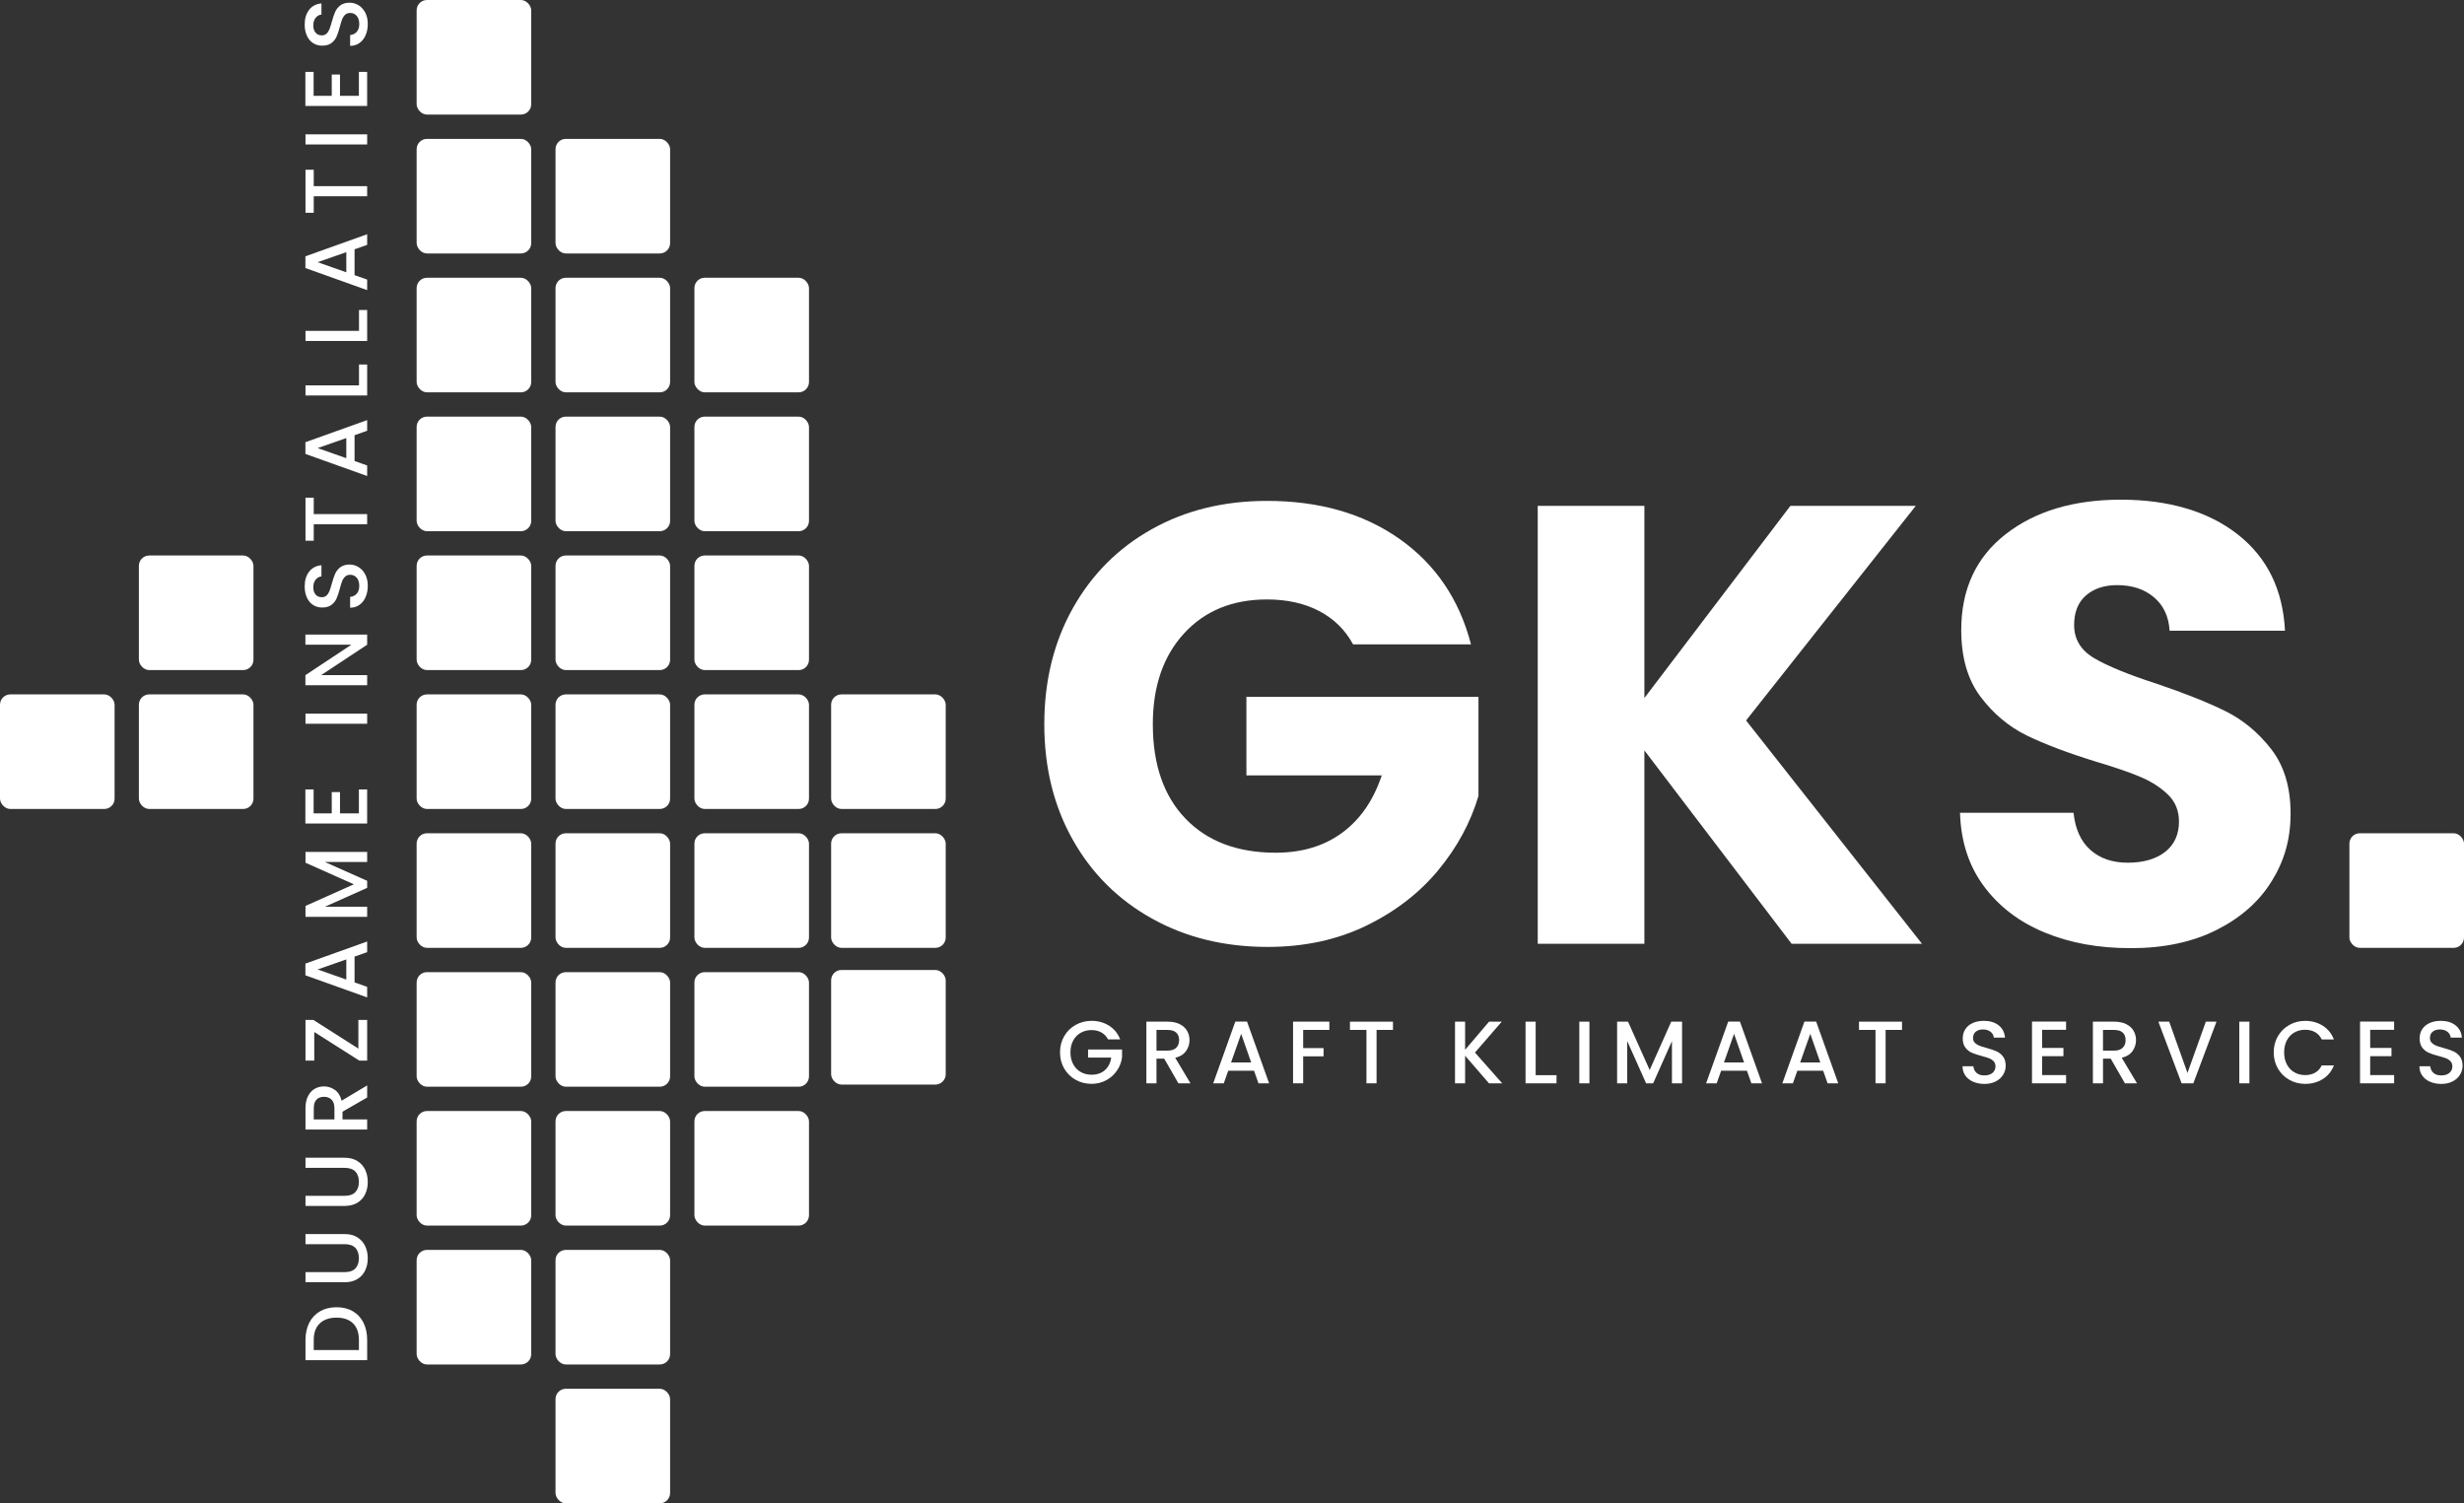
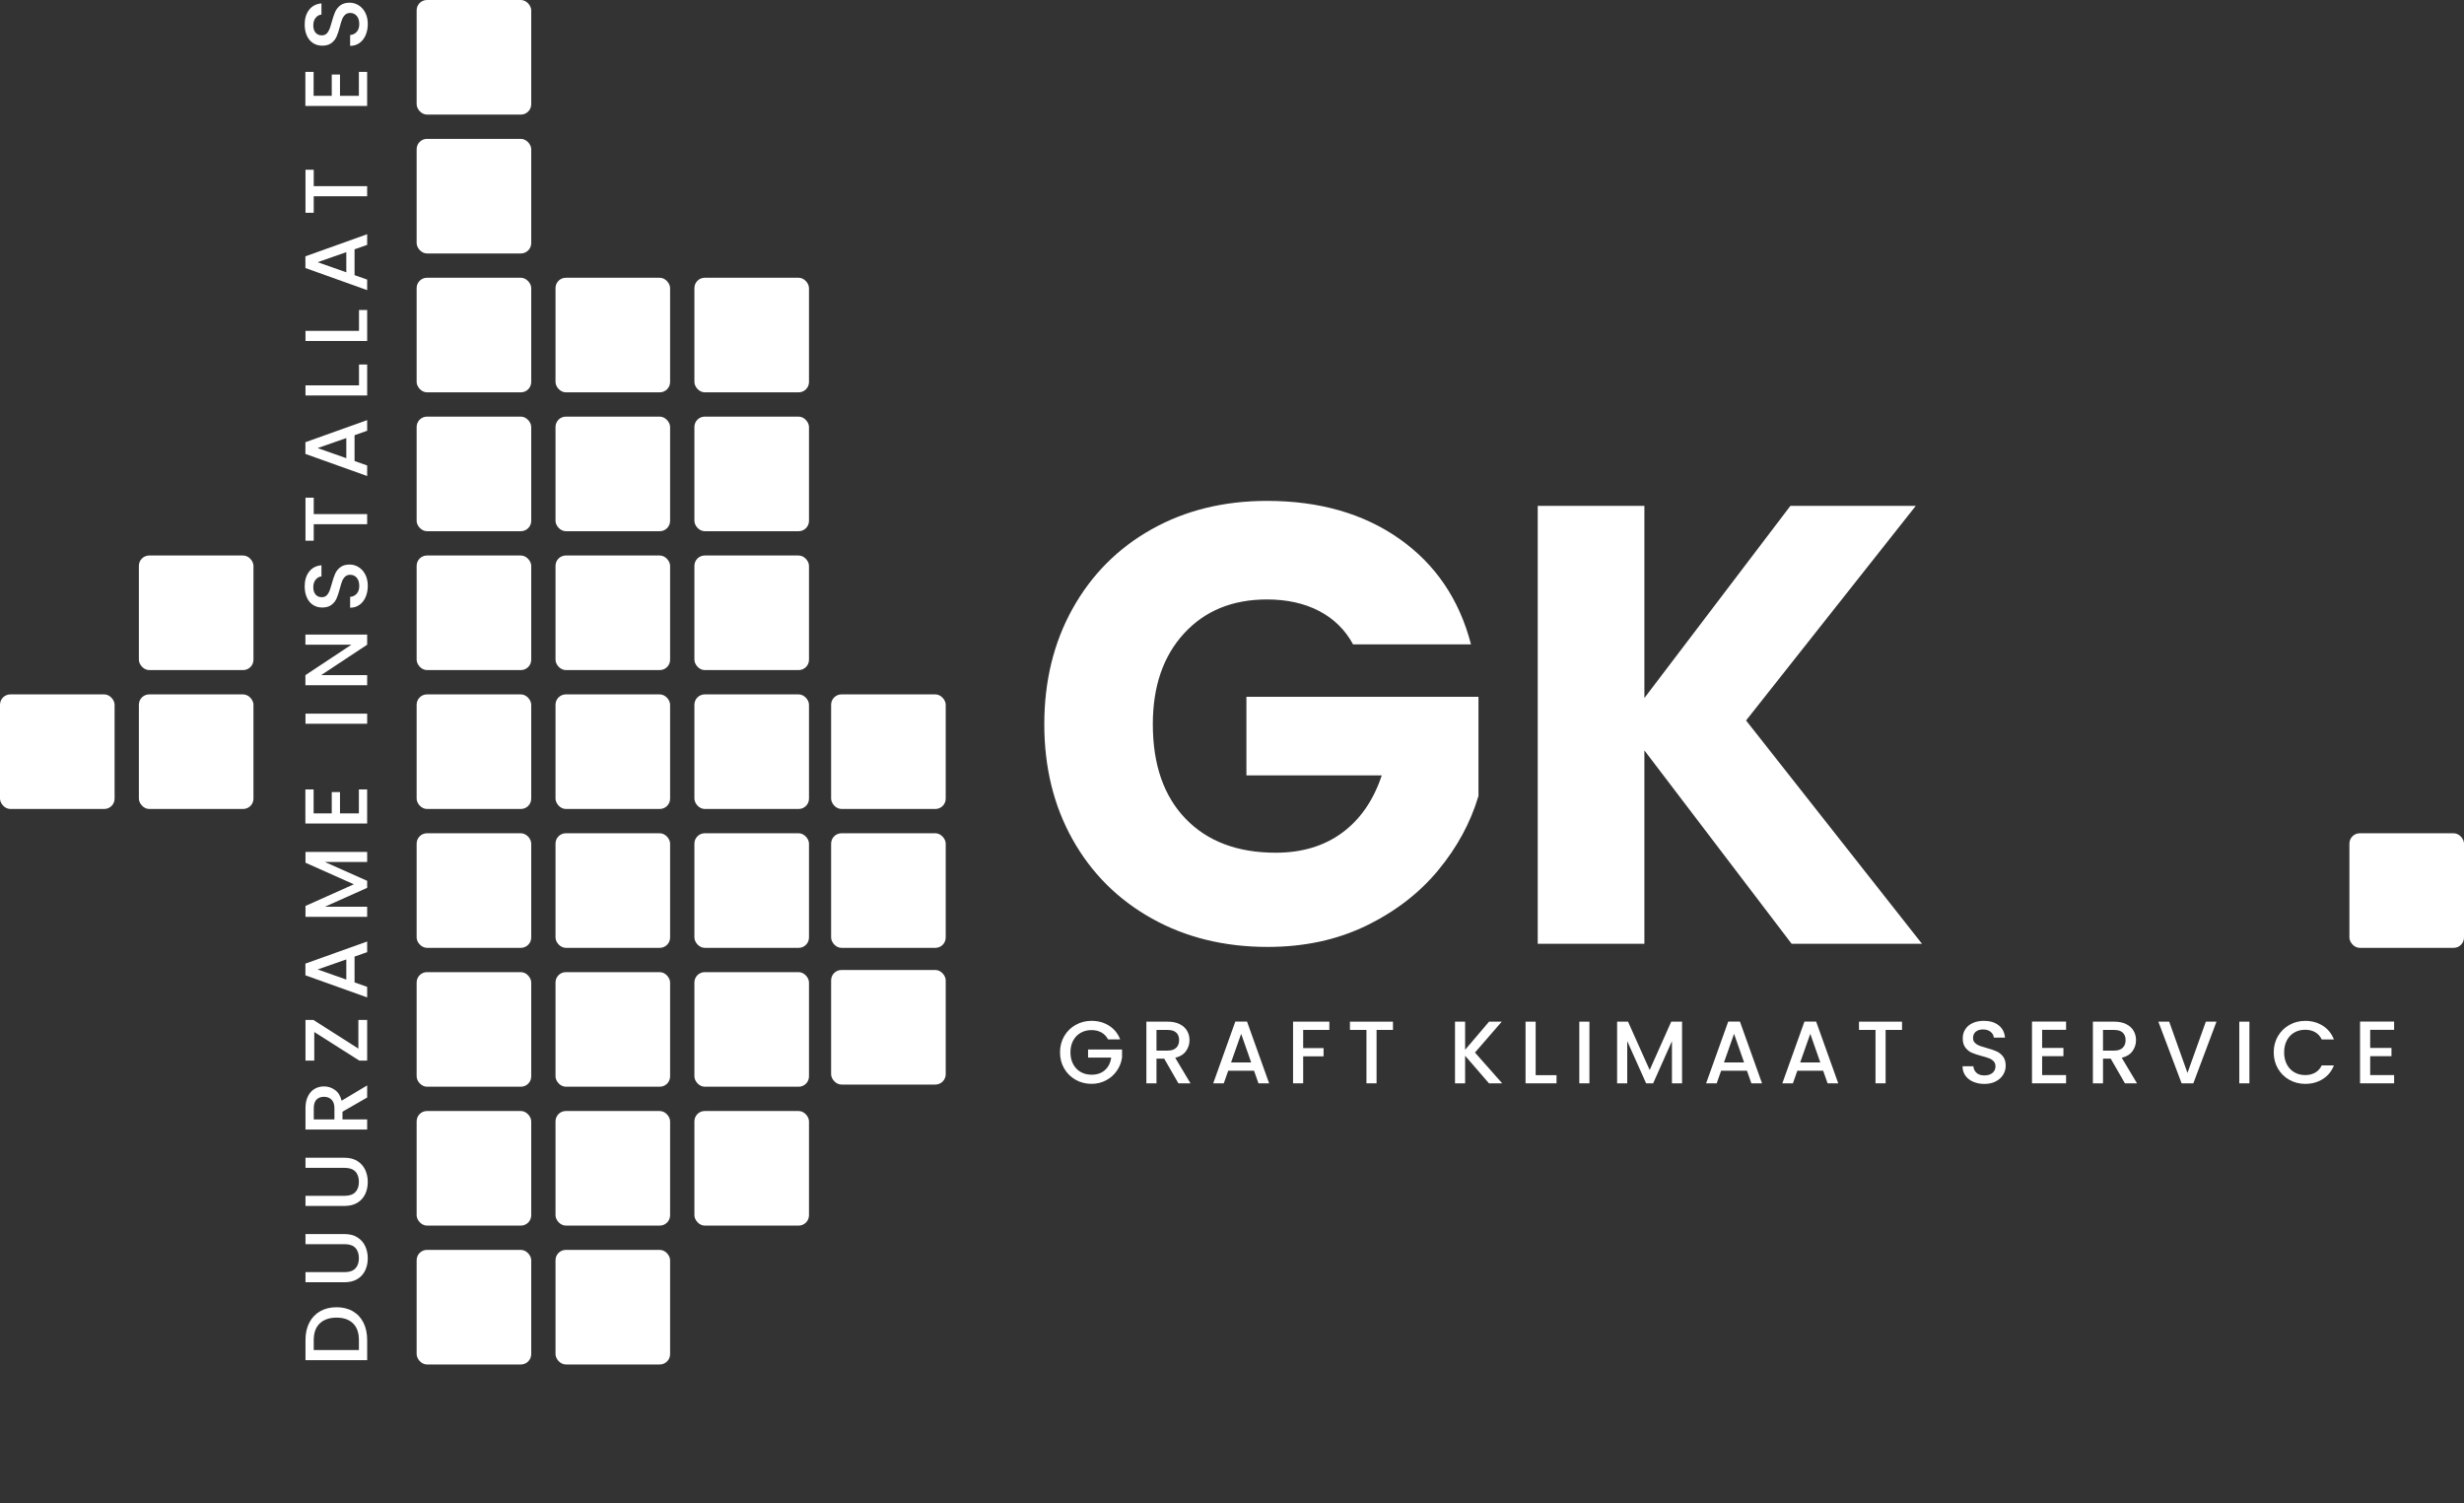
<svg xmlns="http://www.w3.org/2000/svg" width="1506.13" height="918.95" version="1.1" viewBox="0 0 1506.13 918.95">
  <rect x="0" y="0" width="1506.13" height="918.95" fill="#333333" stroke="none" />
  <defs>
    <style>
      .cls-1 {
        fill: #fff;
      }
    </style>
  </defs>
  <g>
    <g id="Laag_1">
      <g>
        <g>
          <rect class="cls-1" x="254.67" y="254.67" width="70.04" height="70.04" rx="6.32" ry="6.32" />
          <rect class="cls-1" x="254.67" y="169.78" width="70.04" height="70.04" rx="6.32" ry="6.32" />
          <rect class="cls-1" x="84.89" y="339.56" width="70.04" height="70.04" rx="6.32" ry="6.32" />
          <rect class="cls-1" x="254.67" y="84.89" width="70.04" height="70.04" rx="6.32" ry="6.32" />
          <rect class="cls-1" x="254.67" width="70.04" height="70.04" rx="6.32" ry="6.32" />
          <rect class="cls-1" x="254.67" y="339.56" width="70.04" height="70.04" rx="6.32" ry="6.32" />
          <rect class="cls-1" x="339.56" y="339.56" width="70.04" height="70.04" rx="6.32" ry="6.32" />
          <rect class="cls-1" x="254.67" y="424.46" width="70.04" height="70.04" rx="6.32" ry="6.32" />
          <rect class="cls-1" x="254.67" y="509.35" width="70.04" height="70.04" rx="6.32" ry="6.32" />
          <rect class="cls-1" x="84.89" y="424.46" width="70.04" height="70.04" rx="6.32" ry="6.32" />
          <rect class="cls-1" x="339.56" y="424.46" width="70.04" height="70.04" rx="6.32" ry="6.32" />
          <rect class="cls-1" x="339.56" y="509.35" width="70.04" height="70.04" rx="6.32" ry="6.32" />
          <rect class="cls-1" x="424.46" y="339.56" width="70.04" height="70.04" rx="6.32" ry="6.32" />
          <rect class="cls-1" x="424.46" y="424.46" width="70.04" height="70.04" rx="6.32" ry="6.32" />
          <rect class="cls-1" y="424.46" width="70.04" height="70.04" rx="6.32" ry="6.32" />
          <rect class="cls-1" x="424.46" y="509.35" width="70.04" height="70.04" rx="6.32" ry="6.32" />
          <rect class="cls-1" x="424.46" y="594.24" width="70.04" height="70.04" rx="6.32" ry="6.32" />
          <rect class="cls-1" x="339.56" y="254.67" width="70.04" height="70.04" rx="6.32" ry="6.32" />
          <rect class="cls-1" x="339.56" y="169.78" width="70.04" height="70.04" rx="6.32" ry="6.32" />
-           <rect class="cls-1" x="339.56" y="84.89" width="70.04" height="70.04" rx="6.32" ry="6.32" />
          <rect class="cls-1" x="424.46" y="254.67" width="70.04" height="70.04" rx="6.32" ry="6.32" />
          <rect class="cls-1" x="424.46" y="169.78" width="70.04" height="70.04" rx="6.32" ry="6.32" />
          <rect class="cls-1" x="254.67" y="594.24" width="70.04" height="70.04" rx="6.32" ry="6.32" />
          <rect class="cls-1" x="254.67" y="679.13" width="70.04" height="70.04" rx="6.32" ry="6.32" />
          <rect class="cls-1" x="254.67" y="764.02" width="70.04" height="70.04" rx="6.32" ry="6.32" />
          <rect class="cls-1" x="339.56" y="594.24" width="70.04" height="70.04" rx="6.32" ry="6.32" />
          <rect class="cls-1" x="508.03" y="424.46" width="70.04" height="70.04" rx="6.32" ry="6.32" />
          <rect class="cls-1" x="508.03" y="509.35" width="70.04" height="70.04" rx="6.32" ry="6.32" />
          <rect class="cls-1" x="508.03" y="592.92" width="70.04" height="70.04" rx="6.32" ry="6.32" />
          <rect class="cls-1" x="339.56" y="679.13" width="70.04" height="70.04" rx="6.32" ry="6.32" />
          <rect class="cls-1" x="424.46" y="679.13" width="70.04" height="70.04" rx="6.32" ry="6.32" />
          <rect class="cls-1" x="339.56" y="764.02" width="70.04" height="70.04" rx="6.32" ry="6.32" />
-           <rect class="cls-1" x="339.56" y="848.91" width="70.04" height="70.04" rx="6.32" ry="6.32" />
          <g>
            <path class="cls-1" d="M189.04,808.55c1.54-3.02,3.74-5.35,6.62-7s6.23-2.47,10.06-2.47,7.16.82,9.98,2.47,4.98,3.98,6.48,7c1.5,3.02,2.25,6.54,2.25,10.55v12.31h-37.7v-12.31c0-4.01.77-7.53,2.31-10.55ZM215.81,808.96c-2.39-2.35-5.75-3.53-10.09-3.53s-7.79,1.18-10.25,3.53c-2.46,2.35-3.69,5.73-3.69,10.14v6.13h27.61v-6.13c0-4.41-1.19-7.79-3.58-10.14Z" />
            <path class="cls-1" d="M186.73,777.61h24.03c2.86,0,5.01-.75,6.45-2.25,1.45-1.5,2.17-3.59,2.17-6.26s-.72-4.82-2.17-6.32c-1.45-1.5-3.6-2.25-6.45-2.25h-24.03v-6.18h23.92c3.07,0,5.68.67,7.81,2.01,2.13,1.34,3.72,3.13,4.77,5.37,1.05,2.24,1.57,4.72,1.57,7.43s-.52,5.18-1.57,7.4c-1.05,2.22-2.64,3.99-4.77,5.29-2.13,1.3-4.74,1.95-7.81,1.95h-23.92v-6.18Z" />
            <path class="cls-1" d="M186.73,730.96h24.03c2.86,0,5.01-.75,6.45-2.25,1.45-1.5,2.17-3.59,2.17-6.26s-.72-4.82-2.17-6.32c-1.45-1.5-3.6-2.25-6.45-2.25h-24.03v-6.18h23.92c3.07,0,5.68.67,7.81,2.01,2.13,1.34,3.72,3.13,4.77,5.37,1.05,2.24,1.57,4.72,1.57,7.43s-.52,5.18-1.57,7.4c-1.05,2.22-2.64,3.99-4.77,5.29-2.13,1.3-4.74,1.95-7.81,1.95h-23.92v-6.18Z" />
            <path class="cls-1" d="M224.43,670.87l-15.08,8.68v4.72h15.08v6.18h-37.7v-13.02c0-2.89.51-5.34,1.52-7.35,1.01-2.01,2.37-3.51,4.07-4.5,1.7-.99,3.6-1.49,5.69-1.49,2.46,0,4.69.71,6.7,2.14,2.01,1.43,3.37,3.62,4.1,6.59l15.62-9.33v7.38ZM204.42,684.26v-6.83c0-2.31-.58-4.06-1.74-5.23-1.16-1.17-2.71-1.76-4.66-1.76s-3.48.58-4.58,1.74c-1.1,1.16-1.65,2.91-1.65,5.26v6.83h12.64Z" />
            <path class="cls-1" d="M219.06,640.98v-17.52h5.37v24.84h-4.83l-27.5-17.46v17.46h-5.37v-24.84h4.83l27.5,17.52Z" />
            <path class="cls-1" d="M216.73,584.74v15.78l7.7,2.71v6.46l-37.75-13.51v-7.16l37.75-13.51v6.51l-7.7,2.71ZM211.68,586.47l-17.52,6.13,17.52,6.18v-12.31Z" />
            <path class="cls-1" d="M186.73,520.74h37.7v6.18h-25.82l25.82,11.5v4.29l-25.82,11.55h25.82v6.18h-37.7v-6.67l29.56-13.23-29.56-13.18v-6.62Z" />
            <path class="cls-1" d="M191.72,497.2h11.06v-13.02h5.04v13.02h11.55v-14.64h5.04v20.83h-37.75v-20.83h5.04v14.64Z" />
            <path class="cls-1" d="M186.73,436.23h37.7v6.18h-37.7v-6.18Z" />
            <path class="cls-1" d="M224.43,387.91v6.18l-28.15,18.6h28.15v6.18h-37.75v-6.18l28.1-18.6h-28.1v-6.18h37.75Z" />
            <path class="cls-1" d="M223.48,364.97c-.89,2.03-2.14,3.62-3.77,4.77-1.63,1.16-3.53,1.74-5.69,1.74v-6.62c1.63-.14,2.97-.79,4.01-1.93,1.05-1.14,1.57-2.74,1.57-4.8s-.52-3.8-1.55-4.99c-1.03-1.19-2.36-1.79-3.99-1.79-1.27,0-2.3.37-3.09,1.11-.79.74-1.41,1.66-1.84,2.77-.43,1.1-.9,2.63-1.41,4.58-.65,2.46-1.31,4.46-1.98,5.99-.67,1.54-1.71,2.85-3.12,3.93-1.41,1.08-3.29,1.63-5.64,1.63-2.17,0-4.07-.54-5.7-1.63-1.63-1.08-2.87-2.6-3.74-4.56-.87-1.95-1.3-4.21-1.3-6.78,0-3.65.91-6.64,2.74-8.98,1.83-2.33,4.33-3.62,7.51-3.88v6.83c-1.37.11-2.55.76-3.53,1.95-.98,1.19-1.46,2.77-1.46,4.72,0,1.77.45,3.22,1.36,4.34.9,1.12,2.21,1.68,3.91,1.68,1.16,0,2.11-.35,2.85-1.06.74-.71,1.33-1.6,1.76-2.69.43-1.08.9-2.57,1.41-4.45.69-2.5,1.37-4.53,2.06-6.1.69-1.57,1.75-2.91,3.17-4.01,1.43-1.1,3.34-1.65,5.72-1.65,1.92,0,3.72.52,5.42,1.55,1.7,1.03,3.06,2.53,4.1,4.5,1.03,1.97,1.55,4.29,1.55,6.97,0,2.53-.44,4.81-1.33,6.83Z" />
            <path class="cls-1" d="M186.73,304.22h5.04v10.03h32.65v6.18h-32.65v10.09h-5.04v-26.31Z" />
            <path class="cls-1" d="M216.73,266.04v15.78l7.7,2.71v6.45l-37.75-13.51v-7.16l37.75-13.51v6.51l-7.7,2.71ZM211.68,267.77l-17.52,6.13,17.52,6.18v-12.31Z" />
            <path class="cls-1" d="M219.44,235.56v-12.75h4.99v18.93h-37.7v-6.18h32.71Z" />
            <path class="cls-1" d="M219.44,202.25v-12.75h4.99v18.93h-37.7v-6.18h32.71Z" />
            <path class="cls-1" d="M216.73,152.41v15.78l7.7,2.71v6.45l-37.75-13.51v-7.16l37.75-13.51v6.51l-7.7,2.71ZM211.68,154.14l-17.52,6.13,17.52,6.18v-12.31Z" />
            <path class="cls-1" d="M186.73,103.76h5.04v10.03h32.65v6.18h-32.65v10.09h-5.04v-26.31Z" />
-             <path class="cls-1" d="M186.73,82.12h37.7v6.18h-37.7v-6.18Z" />
+             <path class="cls-1" d="M186.73,82.12h37.7v6.18v-6.18Z" />
            <path class="cls-1" d="M191.72,58.58h11.06v-13.02h5.04v13.02h11.55v-14.64h5.04v20.83h-37.75v-20.83h5.04v14.64Z" />
            <path class="cls-1" d="M223.48,21.53c-.89,2.03-2.14,3.62-3.77,4.77-1.63,1.16-3.53,1.74-5.69,1.74v-6.62c1.63-.14,2.97-.79,4.01-1.93,1.05-1.14,1.57-2.74,1.57-4.8s-.52-3.8-1.55-4.99c-1.03-1.19-2.36-1.79-3.99-1.79-1.27,0-2.3.37-3.09,1.11-.79.74-1.41,1.66-1.84,2.77-.43,1.1-.9,2.63-1.41,4.58-.65,2.46-1.31,4.46-1.98,5.99-.67,1.54-1.71,2.85-3.12,3.93-1.41,1.08-3.29,1.63-5.64,1.63-2.17,0-4.07-.54-5.7-1.63-1.63-1.08-2.87-2.6-3.74-4.56-.87-1.95-1.3-4.21-1.3-6.78,0-3.65.91-6.64,2.74-8.98,1.83-2.33,4.33-3.62,7.51-3.88v6.83c-1.37.11-2.55.76-3.53,1.95-.98,1.19-1.46,2.77-1.46,4.72,0,1.77.45,3.22,1.36,4.34.9,1.12,2.21,1.68,3.91,1.68,1.16,0,2.11-.35,2.85-1.06.74-.71,1.33-1.6,1.76-2.69.43-1.08.9-2.57,1.41-4.45.69-2.5,1.37-4.53,2.06-6.1.69-1.57,1.75-2.91,3.17-4.01,1.43-1.1,3.34-1.65,5.72-1.65,1.92,0,3.72.52,5.42,1.55,1.7,1.03,3.06,2.53,4.1,4.5,1.03,1.97,1.55,4.29,1.55,6.97,0,2.53-.44,4.81-1.33,6.83Z" />
          </g>
        </g>
        <g>
          <g>
            <path class="cls-1" d="M827.07,393.88c-4.83-8.9-11.76-15.69-20.78-20.4-9.03-4.7-19.64-7.05-31.84-7.05-21.1,0-38.01,6.93-50.71,20.78-12.71,13.86-19.07,32.35-19.07,55.48,0,24.66,6.67,43.92,20.02,57.77,13.35,13.86,31.71,20.78,55.1,20.78,16.01,0,29.55-4.06,40.61-12.2,11.06-8.13,19.12-19.83,24.21-35.08h-82.74v-48.04h141.85v60.63c-4.83,16.27-13.03,31.4-24.59,45.38-11.57,13.98-26.25,25.3-44.04,33.94-17.8,8.64-37.88,12.96-60.25,12.96-26.44,0-50.02-5.78-70.73-17.35-20.72-11.56-36.86-27.64-48.43-48.24-11.57-20.59-17.35-44.1-17.35-70.54s5.78-50.01,17.35-70.73c11.56-20.72,27.64-36.86,48.24-48.43,20.59-11.56,44.1-17.35,70.54-17.35,32.03,0,59.04,7.76,81.03,23.26,21.98,15.51,36.54,36.99,43.66,64.44h-72.07Z" />
            <path class="cls-1" d="M1095.13,576.91l-89.99-118.21v118.21h-65.2v-267.68h65.2v117.44l89.23-117.44h76.64l-103.72,131.17,107.53,136.51h-79.69Z" />
-             <path class="cls-1" d="M1249.93,570.05c-15.51-6.35-27.9-15.76-37.18-28.22-9.28-12.45-14.17-27.45-14.68-44.99h69.4c1.01,9.91,4.44,17.48,10.29,22.69,5.84,5.21,13.47,7.82,22.88,7.82s17.28-2.22,22.88-6.67c5.59-4.44,8.39-10.61,8.39-18.49,0-6.61-2.23-12.07-6.67-16.4-4.45-4.32-9.91-7.88-16.4-10.68-6.48-2.79-15.7-5.97-27.65-9.53-17.29-5.34-31.4-10.68-42.33-16.01-10.93-5.34-20.34-13.21-28.22-23.64-7.88-10.42-11.82-24.02-11.82-40.8,0-24.91,9.02-44.42,27.07-58.53,18.05-14.11,41.56-21.16,70.54-21.16s53.25,7.05,71.3,21.16c18.05,14.11,27.7,33.75,28.98,58.91h-70.54c-.51-8.64-3.69-15.44-9.53-20.4-5.85-4.96-13.35-7.44-22.5-7.44-7.88,0-14.24,2.1-19.07,6.29-4.83,4.19-7.25,10.24-7.25,18.11,0,8.65,4.06,15.38,12.2,20.21,8.13,4.83,20.84,10.04,38.13,15.63,17.28,5.85,31.33,11.44,42.13,16.78,10.8,5.34,20.14,13.1,28.03,23.26,7.88,10.17,11.82,23.26,11.82,39.27s-3.88,29.11-11.63,41.56c-7.76,12.46-19.01,22.37-33.75,29.74-14.75,7.38-32.16,11.06-52.24,11.06s-37.12-3.18-52.62-9.53Z" />
          </g>
          <rect class="cls-1" x="1436.09" y="509.35" width="70.04" height="70.04" rx="6.32" ry="6.32" />
          <g>
            <path class="cls-1" d="M677.3,635.36c-.98-1.88-2.33-3.3-4.07-4.26-1.74-.96-3.74-1.44-6.02-1.44-2.5,0-4.72.56-6.67,1.68-1.95,1.12-3.48,2.71-4.58,4.77-1.1,2.06-1.65,4.45-1.65,7.16s.55,5.11,1.65,7.19c1.1,2.08,2.63,3.68,4.58,4.8,1.95,1.12,4.18,1.68,6.67,1.68,3.36,0,6.09-.94,8.19-2.82,2.1-1.88,3.38-4.43,3.85-7.65h-14.16v-4.94h20.77v4.83c-.4,2.93-1.44,5.62-3.12,8.08s-3.87,4.42-6.56,5.88c-2.69,1.46-5.69,2.2-8.98,2.2-3.54,0-6.78-.82-9.71-2.47-2.93-1.64-5.25-3.93-6.97-6.86-1.72-2.93-2.58-6.24-2.58-9.92s.86-7,2.58-9.93c1.72-2.93,4.05-5.22,7-6.86,2.95-1.64,6.17-2.47,9.68-2.47,4.01,0,7.58.99,10.71,2.96,3.13,1.97,5.4,4.76,6.81,8.38h-7.43Z" />
            <path class="cls-1" d="M720.31,662.21l-8.68-15.08h-4.72v15.08h-6.18v-37.7h13.02c2.89,0,5.34.51,7.35,1.52,2.01,1.01,3.51,2.37,4.5,4.07.99,1.7,1.49,3.6,1.49,5.7,0,2.46-.71,4.69-2.14,6.7-1.43,2.01-3.62,3.37-6.59,4.09l9.33,15.62h-7.38ZM706.92,642.2h6.83c2.31,0,4.06-.58,5.23-1.74,1.17-1.16,1.76-2.71,1.76-4.66s-.58-3.48-1.74-4.58c-1.16-1.1-2.91-1.65-5.26-1.65h-6.83v12.64Z" />
            <path class="cls-1" d="M766.53,654.51h-15.78l-2.71,7.7h-6.46l13.51-37.75h7.16l13.51,37.75h-6.51l-2.71-7.7ZM764.79,649.46l-6.13-17.52-6.18,17.52h12.31Z" />
            <path class="cls-1" d="M812.57,624.51v5.04h-16v11.12h12.47v5.04h-12.47v16.49h-6.18v-37.7h22.18Z" />
            <path class="cls-1" d="M851.46,624.51v5.04h-10.03v32.65h-6.18v-32.65h-10.09v-5.04h26.31Z" />
            <path class="cls-1" d="M910.15,662.21l-14.59-16.87v16.87h-6.18v-37.7h6.18v17.19l14.64-17.19h7.76l-16.38,18.88,16.65,18.82h-8.08Z" />
            <path class="cls-1" d="M938.68,657.22h12.75v4.99h-18.93v-37.7h6.18v32.71Z" />
            <path class="cls-1" d="M971.54,624.51v37.7h-6.18v-37.7h6.18Z" />
            <path class="cls-1" d="M1028.17,624.51v37.7h-6.18v-25.82l-11.5,25.82h-4.29l-11.55-25.82v25.82h-6.18v-37.7h6.67l13.23,29.56,13.18-29.56h6.62Z" />
            <path class="cls-1" d="M1067.82,654.51h-15.78l-2.71,7.7h-6.46l13.51-37.75h7.16l13.51,37.75h-6.51l-2.71-7.7ZM1066.08,649.46l-6.13-17.52-6.18,17.52h12.31Z" />
            <path class="cls-1" d="M1114.41,654.51h-15.78l-2.71,7.7h-6.46l13.51-37.75h7.16l13.51,37.75h-6.51l-2.71-7.7ZM1112.67,649.46l-6.13-17.52-6.18,17.52h12.31Z" />
            <path class="cls-1" d="M1162.62,624.51v5.04h-10.03v32.65h-6.18v-32.65h-10.09v-5.04h26.31Z" />
            <path class="cls-1" d="M1206.12,661.26c-2.03-.89-3.62-2.14-4.77-3.77-1.16-1.63-1.74-3.53-1.74-5.7h6.62c.14,1.63.79,2.97,1.93,4.01,1.14,1.05,2.74,1.57,4.8,1.57s3.8-.52,4.99-1.55,1.79-2.36,1.79-3.99c0-1.27-.37-2.3-1.11-3.09-.74-.79-1.66-1.41-2.77-1.84-1.1-.43-2.63-.9-4.58-1.41-2.46-.65-4.46-1.31-5.99-1.98-1.54-.67-2.85-1.71-3.93-3.12-1.08-1.41-1.63-3.29-1.63-5.64,0-2.17.54-4.07,1.63-5.7,1.08-1.63,2.6-2.88,4.56-3.74,1.95-.87,4.21-1.3,6.78-1.3,3.65,0,6.64.91,8.98,2.74,2.33,1.83,3.62,4.33,3.88,7.51h-6.83c-.11-1.37-.76-2.55-1.95-3.53s-2.77-1.46-4.72-1.46c-1.77,0-3.22.45-4.34,1.36-1.12.9-1.68,2.21-1.68,3.91,0,1.16.35,2.11,1.06,2.85.71.74,1.6,1.33,2.68,1.76,1.08.43,2.57.9,4.45,1.41,2.49.69,4.53,1.37,6.1,2.06,1.57.69,2.91,1.75,4.01,3.17,1.1,1.43,1.65,3.34,1.65,5.72,0,1.92-.52,3.72-1.55,5.42s-2.53,3.06-4.5,4.09-4.29,1.55-6.97,1.55c-2.53,0-4.81-.44-6.83-1.33Z" />
            <path class="cls-1" d="M1248.26,629.5v11.07h13.02v5.04h-13.02v11.55h14.64v5.04h-20.83v-37.75h20.83v5.04h-14.64Z" />
            <path class="cls-1" d="M1298.87,662.21l-8.68-15.08h-4.72v15.08h-6.18v-37.7h13.02c2.89,0,5.34.51,7.35,1.52,2.01,1.01,3.51,2.37,4.5,4.07.99,1.7,1.49,3.6,1.49,5.7,0,2.46-.71,4.69-2.14,6.7-1.43,2.01-3.62,3.37-6.59,4.09l9.33,15.62h-7.38ZM1285.47,642.2h6.83c2.31,0,4.06-.58,5.23-1.74,1.17-1.16,1.76-2.71,1.76-4.66s-.58-3.48-1.74-4.58c-1.16-1.1-2.91-1.65-5.26-1.65h-6.83v12.64Z" />
            <path class="cls-1" d="M1354.84,624.51l-14.16,37.7h-7.16l-14.21-37.7h6.62l11.17,31.35,11.23-31.35h6.51Z" />
            <path class="cls-1" d="M1374.96,624.51v37.7h-6.18v-37.7h6.18Z" />
            <path class="cls-1" d="M1392.4,633.36c1.72-2.93,4.05-5.22,7-6.86,2.95-1.64,6.17-2.47,9.68-2.47,4.01,0,7.58.99,10.71,2.96,3.13,1.97,5.4,4.76,6.81,8.38h-7.43c-.98-1.99-2.33-3.47-4.07-4.45-1.74-.98-3.74-1.46-6.02-1.46-2.5,0-4.72.56-6.67,1.68-1.95,1.12-3.48,2.73-4.58,4.83-1.1,2.1-1.65,4.54-1.65,7.32s.55,5.22,1.65,7.32c1.1,2.1,2.63,3.72,4.58,4.85,1.95,1.14,4.18,1.71,6.67,1.71,2.28,0,4.28-.49,6.02-1.46,1.74-.98,3.09-2.46,4.07-4.45h7.43c-1.41,3.62-3.68,6.4-6.81,8.35-3.13,1.95-6.7,2.93-10.71,2.93-3.54,0-6.78-.82-9.71-2.47-2.93-1.64-5.25-3.93-6.97-6.86-1.72-2.93-2.58-6.24-2.58-9.92s.86-7,2.58-9.93Z" />
            <path class="cls-1" d="M1448.78,629.5v11.07h13.02v5.04h-13.02v11.55h14.64v5.04h-20.83v-37.75h20.83v5.04h-14.64Z" />
-             <path class="cls-1" d="M1485.39,661.26c-2.03-.89-3.62-2.14-4.77-3.77-1.16-1.63-1.74-3.53-1.74-5.7h6.62c.14,1.63.79,2.97,1.93,4.01,1.14,1.05,2.74,1.57,4.8,1.57s3.8-.52,4.99-1.55,1.79-2.36,1.79-3.99c0-1.27-.37-2.3-1.11-3.09-.74-.79-1.66-1.41-2.77-1.84-1.1-.43-2.63-.9-4.58-1.41-2.46-.65-4.46-1.31-5.99-1.98-1.54-.67-2.85-1.71-3.93-3.12-1.08-1.41-1.63-3.29-1.63-5.64,0-2.17.54-4.07,1.63-5.7,1.08-1.63,2.6-2.88,4.56-3.74,1.95-.87,4.21-1.3,6.78-1.3,3.65,0,6.64.91,8.98,2.74,2.33,1.83,3.62,4.33,3.88,7.51h-6.83c-.11-1.37-.76-2.55-1.95-3.53s-2.77-1.46-4.72-1.46c-1.77,0-3.22.45-4.34,1.36-1.12.9-1.68,2.21-1.68,3.91,0,1.16.35,2.11,1.06,2.85.71.74,1.6,1.33,2.68,1.76,1.08.43,2.57.9,4.45,1.41,2.49.69,4.53,1.37,6.1,2.06,1.57.69,2.91,1.75,4.01,3.17,1.1,1.43,1.65,3.34,1.65,5.72,0,1.92-.52,3.72-1.55,5.42s-2.53,3.06-4.5,4.09-4.29,1.55-6.97,1.55c-2.53,0-4.81-.44-6.83-1.33Z" />
          </g>
        </g>
      </g>
    </g>
  </g>
</svg>